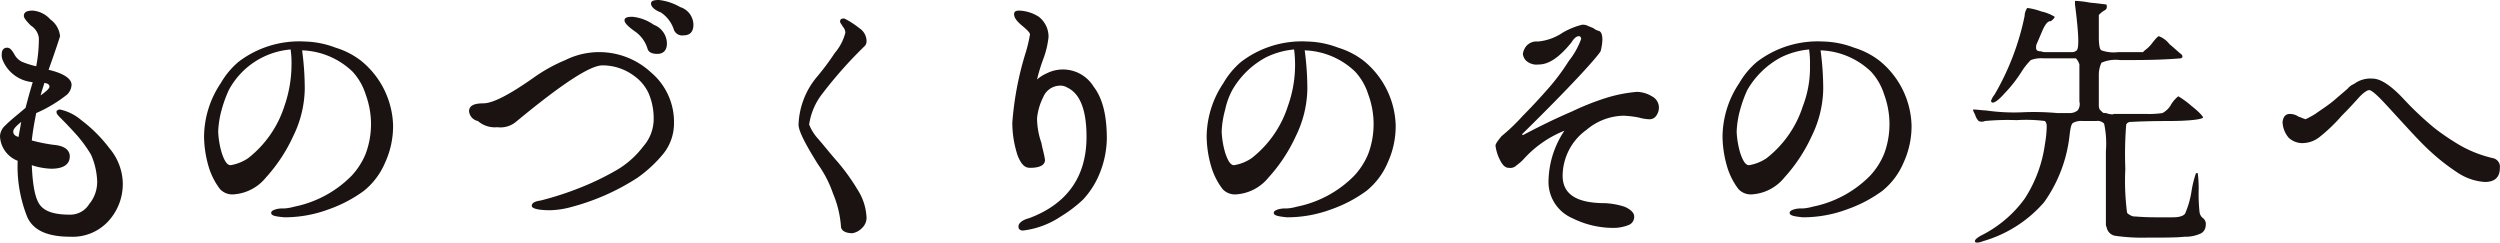
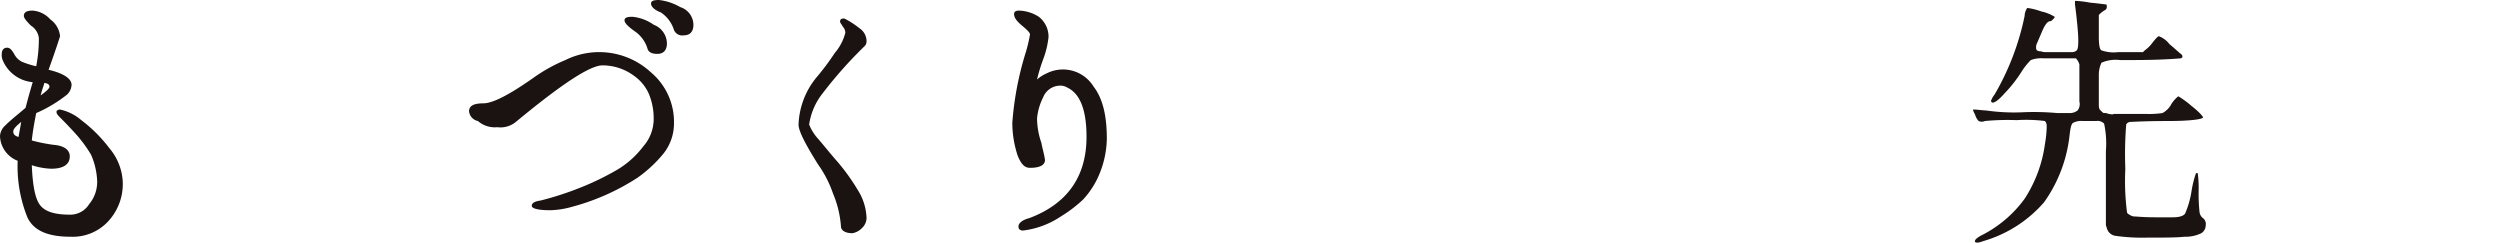
<svg xmlns="http://www.w3.org/2000/svg" width="283.015" height="27.466" viewBox="0 0 283.015 27.466">
  <g id="グループ_6" data-name="グループ 6" transform="translate(457.3 -1181.8)">
    <path id="パス_12" d="M37.4,178.1c-.9-1-1.5-1.6-1.8-1.9s-.5-.5-.5-.7c0-.1,0-.2.1-.2a.367.367,0,0,1,.3-.1,5.45,5.45,0,0,1,2.4,1.2,16.17,16.17,0,0,1,3.2,3.2,6.319,6.319,0,0,1,1.5,3.9,6.214,6.214,0,0,1-1.6,4.3,5.464,5.464,0,0,1-4.3,1.8c-2.6,0-4.2-.7-4.9-2.2a15.437,15.437,0,0,1-1.1-6.4,3.111,3.111,0,0,1-2-2.8,1.743,1.743,0,0,1,.6-1.2c.7-.7,1.5-1.3,2.3-2,.4-1.6.7-2.5.8-2.9a4.052,4.052,0,0,1-3.4-2.5,1.483,1.483,0,0,1-.1-.7c0-.4.2-.7.6-.7.3,0,.5.2.8.7a1.962,1.962,0,0,0,.9.9,9.83,9.83,0,0,0,1.6.5,16.551,16.551,0,0,0,.3-3.2,1.945,1.945,0,0,0-.9-1.4c-.6-.6-.8-.9-.8-1.1,0-.4.3-.6,1-.6a2.975,2.975,0,0,1,2,1,2.654,2.654,0,0,1,1.1,1.9s-.4,1.3-1.3,3.8c1.7.4,2.6,1,2.6,1.7a1.606,1.606,0,0,1-.5,1.1,15.487,15.487,0,0,1-3.5,2.1c-.2,1-.4,2.1-.5,3.1a18.427,18.427,0,0,0,2.5.5c1.2.1,1.8.6,1.8,1.3,0,.9-.7,1.4-2.1,1.4a7.8,7.8,0,0,1-2.2-.4c.1,2.4.4,3.9,1,4.6s1.7,1,3.3,1a2.509,2.509,0,0,0,2.2-1.2,3.916,3.916,0,0,0,.9-2.6,8.19,8.19,0,0,0-.7-3,15.263,15.263,0,0,0-1.6-2.2m-6.3-1.5c-.6.5-.9.8-.9,1.1s.2.5.6.6c.1-.6.2-1.1.3-1.7m2.2-3c.7-.5,1-.8,1-1s-.2-.4-.6-.4c0,.2-.2.6-.4,1.4" transform="translate(-486 1019)" fill="#1a1311" />
-     <path id="パス_13" d="M59.4,186.9c0-.2.2-.3.5-.4a2.768,2.768,0,0,1,.9-.1,5.02,5.02,0,0,0,1.2-.2,12.581,12.581,0,0,0,6.5-3.5,8.214,8.214,0,0,0,1.6-2.5,9.6,9.6,0,0,0,.6-3.3,9.737,9.737,0,0,0-.6-3.4,6.811,6.811,0,0,0-1.5-2.6,8.656,8.656,0,0,0-5.7-2.4,32.529,32.529,0,0,1,.3,4.4,12.544,12.544,0,0,1-1.3,5.3,18.247,18.247,0,0,1-3.1,4.7,5.151,5.151,0,0,1-3.6,1.9,1.909,1.909,0,0,1-1.6-.6,7.939,7.939,0,0,1-1.3-2.6,12.573,12.573,0,0,1-.5-3.3,11,11,0,0,1,1.9-6.1,9.141,9.141,0,0,1,2-2.4,11.334,11.334,0,0,1,7.5-2.3,10.389,10.389,0,0,1,3.5.7,8.927,8.927,0,0,1,2.9,1.5,9.762,9.762,0,0,1,3.6,7.3,9.9,9.9,0,0,1-.9,4.2,8.2,8.2,0,0,1-2.4,3.2,15.3,15.3,0,0,1-4,2.1,14.259,14.259,0,0,1-5,.9c-1.1-.1-1.5-.2-1.5-.5m-5.6-11.7a10.855,10.855,0,0,0-.4,2.5,10.039,10.039,0,0,0,.4,2.4c.3.9.6,1.4,1,1.4a4.958,4.958,0,0,0,2-.8,12.2,12.2,0,0,0,4.1-5.9,14.351,14.351,0,0,0,.8-4.6,10.869,10.869,0,0,0-.1-1.8,8.769,8.769,0,0,0-7,4.6,14.274,14.274,0,0,0-.8,2.2" transform="translate(-486 1019)" fill="#1a1311" />
    <path id="パス_14" d="M81.8,175.4c0-.6.5-.9,1.6-.9s3-1,5.7-2.9a18.245,18.245,0,0,1,3.6-2,8.624,8.624,0,0,1,9.7,1.4,7.316,7.316,0,0,1,2.6,5.7,5.5,5.5,0,0,1-1.2,3.5,14.98,14.98,0,0,1-2.9,2.7,25.819,25.819,0,0,1-7.4,3.3,10.054,10.054,0,0,1-2.5.4c-1.4,0-2.1-.2-2.1-.5s.3-.5,1-.6a35.324,35.324,0,0,0,4.6-1.5,31.065,31.065,0,0,0,4.1-2,10.245,10.245,0,0,0,2.9-2.6,4.717,4.717,0,0,0,1.2-3.2,7.173,7.173,0,0,0-.6-2.9,4.944,4.944,0,0,0-1.6-1.9,5.991,5.991,0,0,0-3.6-1.2c-1.4,0-4.6,2.1-9.8,6.4a2.743,2.743,0,0,1-2.1.6,2.928,2.928,0,0,1-2.2-.7,1.254,1.254,0,0,1-1-1.1m17.6-10.3c0-.3.3-.4.9-.4a5.007,5.007,0,0,1,2.4.9,2.3,2.3,0,0,1,1.5,2.1c0,.8-.4,1.2-1.1,1.2-.6,0-1-.2-1.1-.6a3.7,3.7,0,0,0-1.5-2c-.7-.5-1.1-.9-1.1-1.2m3-1.9c0-.3.3-.4.9-.4a6.193,6.193,0,0,1,2.4.8,2.131,2.131,0,0,1,1.5,2c0,.8-.4,1.2-1.1,1.2a1.007,1.007,0,0,1-1.1-.6,3.7,3.7,0,0,0-1.5-2c-.8-.3-1.1-.7-1.1-1" transform="translate(-486 1019)" fill="#1a1311" />
    <path id="パス_15" d="M119.1,176.9a8.9,8.9,0,0,1,2-5.3,28.831,28.831,0,0,0,2.1-2.8,5.667,5.667,0,0,0,1.2-2.3,1.08,1.08,0,0,0-.3-.7c-.1-.2-.2-.3-.3-.5,0-.3.1-.4.4-.4h.1A9.908,9.908,0,0,1,126,166a1.763,1.763,0,0,1,.8,1.5.764.764,0,0,1-.2.5,48.793,48.793,0,0,0-4.8,5.4,7.343,7.343,0,0,0-1.5,3.5,5.372,5.372,0,0,0,1,1.6c.7.8,1.4,1.7,2.2,2.6a23.49,23.49,0,0,1,2.3,3.2,6.329,6.329,0,0,1,1,3.2,1.606,1.606,0,0,1-.5,1.1,1.975,1.975,0,0,1-1.1.6c-.8,0-1.3-.3-1.3-.8a11.8,11.8,0,0,0-.9-3.7,12.887,12.887,0,0,0-1.7-3.3c-1.5-2.4-2.2-3.8-2.2-4.5" transform="translate(-486 1019)" fill="#1a1311" />
    <path id="パス_16" d="M147,180.9c0,.6-.6.9-1.7.9-.6,0-1-.4-1.4-1.4a11.934,11.934,0,0,1-.6-3.7,35.556,35.556,0,0,1,1.5-7.9,15.986,15.986,0,0,0,.5-2.1c0-.2-.3-.5-.9-1s-.9-.9-.9-1.3c0-.3.2-.4.6-.4a4.395,4.395,0,0,1,2.2.7,2.845,2.845,0,0,1,1.1,2.3,10.155,10.155,0,0,1-.6,2.5,18.717,18.717,0,0,0-.7,2.3,4.129,4.129,0,0,1,1.1-.7,4.076,4.076,0,0,1,5.3,1.5c1,1.3,1.5,3.2,1.5,5.9a10.875,10.875,0,0,1-.8,3.9,9.53,9.53,0,0,1-1.9,3,15,15,0,0,1-2.5,1.9,9.8,9.8,0,0,1-4.3,1.6c-.2,0-.5-.1-.5-.4v-.1c0-.3.4-.7,1.2-.9,4.3-1.6,6.5-4.7,6.5-9.2,0-3-.7-4.9-2.2-5.6a1.486,1.486,0,0,0-.9-.2,2.072,2.072,0,0,0-1.8,1.3,6.652,6.652,0,0,0-.7,2.4,8.676,8.676,0,0,0,.5,2.8c.1.6.3,1.2.4,1.9" transform="translate(-486 1019)" fill="#1a1311" />
-     <path id="パス_17" d="M172.9,186.9c0-.2.2-.3.5-.4a2.768,2.768,0,0,1,.9-.1,5.02,5.02,0,0,0,1.2-.2,12.581,12.581,0,0,0,6.5-3.5,8.214,8.214,0,0,0,1.6-2.5,9.6,9.6,0,0,0,.6-3.3,9.737,9.737,0,0,0-.6-3.4,6.811,6.811,0,0,0-1.5-2.6,8.656,8.656,0,0,0-5.7-2.4,32.53,32.53,0,0,1,.3,4.4,12.544,12.544,0,0,1-1.3,5.3,18.247,18.247,0,0,1-3.1,4.7,5.151,5.151,0,0,1-3.6,1.9,1.909,1.909,0,0,1-1.6-.6,7.939,7.939,0,0,1-1.3-2.6,12.573,12.573,0,0,1-.5-3.3,11,11,0,0,1,1.9-6.1,9.141,9.141,0,0,1,2-2.4,11.334,11.334,0,0,1,7.5-2.3,10.389,10.389,0,0,1,3.5.7,8.927,8.927,0,0,1,2.9,1.5,9.762,9.762,0,0,1,3.6,7.3,9.9,9.9,0,0,1-.9,4.2,8.2,8.2,0,0,1-2.4,3.2,15.3,15.3,0,0,1-4,2.1,14.259,14.259,0,0,1-5,.9c-1-.1-1.5-.2-1.5-.5m-5.5-11.7a10.855,10.855,0,0,0-.4,2.5,10.039,10.039,0,0,0,.4,2.4c.3.9.6,1.4,1,1.4a4.958,4.958,0,0,0,2-.8,12.2,12.2,0,0,0,4.1-5.9,13.791,13.791,0,0,0,.7-6.4,9.014,9.014,0,0,0-3.2.9,9.658,9.658,0,0,0-3.8,3.7,8.265,8.265,0,0,0-.8,2.2" transform="translate(-486 1019)" fill="#1a1311" />
-     <path id="パス_18" d="M201.1,175.9c1.1-1.1,2-2.1,2.8-3a24.283,24.283,0,0,0,2.4-3.2,8.866,8.866,0,0,0,1.4-2.5c0-.1-.1-.3-.2-.3h-.1c-.2,0-.5.2-.8.7-1.3,1.6-2.5,2.5-3.7,2.5a1.792,1.792,0,0,1-1.4-.4,1.234,1.234,0,0,1-.4-.8,1.8,1.8,0,0,1,.4-.9,1.536,1.536,0,0,1,1.3-.5,5.933,5.933,0,0,0,2.8-1,8.488,8.488,0,0,1,2.2-.9,1.268,1.268,0,0,1,.6.1c.2.1.5.2.7.3a1.546,1.546,0,0,0,.6.3c.3.1.4.5.4,1a5.853,5.853,0,0,1-.2,1.3c-.5.8-3.4,4-8.8,9.3l-.1.1.1.1c1.7-.9,3.5-1.8,5.6-2.7a29.038,29.038,0,0,1,4.1-1.6,16.471,16.471,0,0,1,3.2-.6,3.371,3.371,0,0,1,1.7.5,1.441,1.441,0,0,1,.8,1.3,1.613,1.613,0,0,1-.3.9.909.909,0,0,1-.8.4,5.02,5.02,0,0,1-1.2-.2,11.135,11.135,0,0,0-1.7-.2,6.661,6.661,0,0,0-4.2,1.6,6.447,6.447,0,0,0-2.7,5.2c0,2.1,1.6,3.1,4.8,3.1a8.506,8.506,0,0,1,2.2.4c.7.3,1.1.7,1.1,1.1a.993.993,0,0,1-.7,1,4.671,4.671,0,0,1-1.7.3,10.388,10.388,0,0,1-4.6-1.1,4.47,4.47,0,0,1-2.7-4,10.5,10.5,0,0,1,1.8-5.9,12.33,12.33,0,0,0-4.6,3.2,5.008,5.008,0,0,1-.8.7,1.008,1.008,0,0,1-.9.3c-.4,0-.7-.3-1-.9a4.939,4.939,0,0,1-.5-1.6c0-.2.2-.5.7-1.1a21.591,21.591,0,0,0,2.4-2.3" transform="translate(-486 1019)" fill="#1a1311" />
-     <path id="パス_19" d="M231.3,186.9c0-.2.2-.3.5-.4a2.768,2.768,0,0,1,.9-.1,5.02,5.02,0,0,0,1.2-.2,12.581,12.581,0,0,0,6.5-3.5,8.214,8.214,0,0,0,1.6-2.5,9.6,9.6,0,0,0,.6-3.3,9.737,9.737,0,0,0-.6-3.4,6.811,6.811,0,0,0-1.5-2.6,8.656,8.656,0,0,0-5.7-2.4,32.53,32.53,0,0,1,.3,4.4,12.544,12.544,0,0,1-1.3,5.3,18.247,18.247,0,0,1-3.1,4.7,5.151,5.151,0,0,1-3.6,1.9,1.909,1.909,0,0,1-1.6-.6,7.939,7.939,0,0,1-1.3-2.6,12.573,12.573,0,0,1-.5-3.3,11,11,0,0,1,1.9-6.1,9.141,9.141,0,0,1,2-2.4,11.334,11.334,0,0,1,7.5-2.3,10.389,10.389,0,0,1,3.5.7,8.927,8.927,0,0,1,2.9,1.5,9.762,9.762,0,0,1,3.6,7.3,9.9,9.9,0,0,1-.9,4.2,8.2,8.2,0,0,1-2.4,3.2,15.3,15.3,0,0,1-4,2.1,14.259,14.259,0,0,1-5,.9c-1-.1-1.5-.2-1.5-.5m-5.6-11.7a10.855,10.855,0,0,0-.4,2.5,10.039,10.039,0,0,0,.4,2.4c.3.9.6,1.4,1,1.4a4.958,4.958,0,0,0,2-.8,12.2,12.2,0,0,0,4.1-5.9,12.061,12.061,0,0,0,.8-4.6,10.868,10.868,0,0,0-.1-1.8,9.014,9.014,0,0,0-3.2.9,9.658,9.658,0,0,0-3.8,3.7,14.273,14.273,0,0,0-.8,2.2" transform="translate(-486 1019)" fill="#1a1311" />
    <path id="パス_20" d="M257.9,175.5a29.546,29.546,0,0,1,3.7.1H263a1.4,1.4,0,0,0,.9-.3,1.163,1.163,0,0,0,.2-1v-4.2a1.612,1.612,0,0,0-.4-.7H260a3.4,3.4,0,0,0-1.4.2,7.552,7.552,0,0,0-1.1,1.4,15.452,15.452,0,0,1-1.9,2.4c-.7.8-1.2,1.1-1.4,1-.1-.1-.1-.1-.1-.2a2.507,2.507,0,0,1,.4-.7,29.253,29.253,0,0,0,3.4-8.9,1.613,1.613,0,0,1,.3-.9,7.492,7.492,0,0,1,1.6.4,4.715,4.715,0,0,1,1.5.6c0,.1-.1.2-.2.3s-.2.2-.3.2c-.3,0-.6.4-.9,1.1l-.6,1.4a.9.9,0,0,0-.1.5.367.367,0,0,0,.1.3.6.6,0,0,0,.4.1,1.7,1.7,0,0,0,.7.1h2.9a.764.764,0,0,0,.5-.2c.3-.3.2-2.1-.2-5.2v-.4a10.623,10.623,0,0,1,1.7.2c1.1.1,1.7.2,1.8.2s.1.1.1.3-.1.3-.3.4a2.652,2.652,0,0,0-.6.5V167q0,1.35.3,1.5a4.133,4.133,0,0,0,1.9.2h2.8l.2-.2a3.819,3.819,0,0,0,.9-.9c.4-.5.6-.7.7-.7a2.73,2.73,0,0,1,1.2.9c.5.4.9.8,1.4,1.2.1.2.1.3-.1.4-2.3.2-4.6.2-6.9.2a3.989,3.989,0,0,0-2.1.3,3.194,3.194,0,0,0-.3,1.4v3.5a1.034,1.034,0,0,0,.1.4l.2.2c.1.1.2.2.3.2a.9.9,0,0,1,.5.1c.2,0,.4.1.6,0h3.7a10.868,10.868,0,0,0,1.8-.1,2.41,2.41,0,0,0,1-1,3.45,3.45,0,0,1,.8-.9,10.342,10.342,0,0,1,1.5,1.1c.9.7,1.3,1.2,1.3,1.3h0c-.1.2-1.4.4-4,.4s-4,.1-4.2.1a.55.55,0,0,0-.5.3,42.137,42.137,0,0,0-.1,5,27.9,27.9,0,0,0,.2,5,1.612,1.612,0,0,0,.7.4c.3,0,1.1.1,2.5.1h2c.8,0,1.3-.2,1.4-.5a10.273,10.273,0,0,0,.7-2.5,11.7,11.7,0,0,1,.5-2h.2a13.4,13.4,0,0,1,.1,2,19.267,19.267,0,0,0,.1,2.4,1.012,1.012,0,0,0,.4.7.829.829,0,0,1,.3.8,1.05,1.05,0,0,1-.5.9,4.058,4.058,0,0,1-1.9.4c-.9.1-2.3.1-4.2.1a21.738,21.738,0,0,1-3.6-.2,1.174,1.174,0,0,1-1-.9l-.1-.3v-8.4a10.8,10.8,0,0,0-.2-3.1,1.008,1.008,0,0,0-.9-.3h-1.5a1.978,1.978,0,0,0-1.1.2c-.2.1-.3.5-.4,1.3a16.069,16.069,0,0,1-2.9,7.7,14.424,14.424,0,0,1-6.9,4.4c-.5.2-.8.2-.9.1-.1-.2.1-.4.6-.7a13.573,13.573,0,0,0,5-4.2,15.013,15.013,0,0,0,2.3-6.2,12.31,12.31,0,0,0,.2-2,.845.845,0,0,0-.2-.6,16.859,16.859,0,0,0-3.2-.1,27.594,27.594,0,0,0-3.6.1.854.854,0,0,1-.7,0,1.612,1.612,0,0,1-.4-.7c-.2-.4-.3-.6-.2-.6.5,0,1,.1,1.4.1a22.274,22.274,0,0,0,4.4.2" transform="translate(-486 1019)" fill="#1a1311" />
-     <path id="パス_21" d="M287.1,176.6a1.421,1.421,0,0,1,.2-.6.713.713,0,0,1,.6-.3,1.689,1.689,0,0,1,1,.3c.3.1.5.2.8.3a10.908,10.908,0,0,0,1.1-.6c.7-.5,1.5-1,2.2-1.6.8-.7,1.3-1.1,1.5-1.3a1.794,1.794,0,0,1,.7-.5,3.068,3.068,0,0,1,2.1-.6c.9,0,2.1.8,3.5,2.3a36.06,36.06,0,0,0,3.5,3.3,27.5,27.5,0,0,0,2.8,1.9,13.685,13.685,0,0,0,3.8,1.5.991.991,0,0,1,.8,1.1c0,1-.5,1.6-1.7,1.6a6.3,6.3,0,0,1-3-1,23.4,23.4,0,0,1-3.1-2.4c-1-.9-2-2-3.2-3.3s-2-2.2-2.6-2.8-1-.9-1.2-.9-.7.3-1.3,1c-.1.1-.7.8-1.8,1.9a18.784,18.784,0,0,1-2.5,2.4,3.157,3.157,0,0,1-1.9.7,2.271,2.271,0,0,1-1.6-.6,2.875,2.875,0,0,1-.7-1.8" transform="translate(-486 1019)" fill="#1a1311" />
  </g>
</svg>